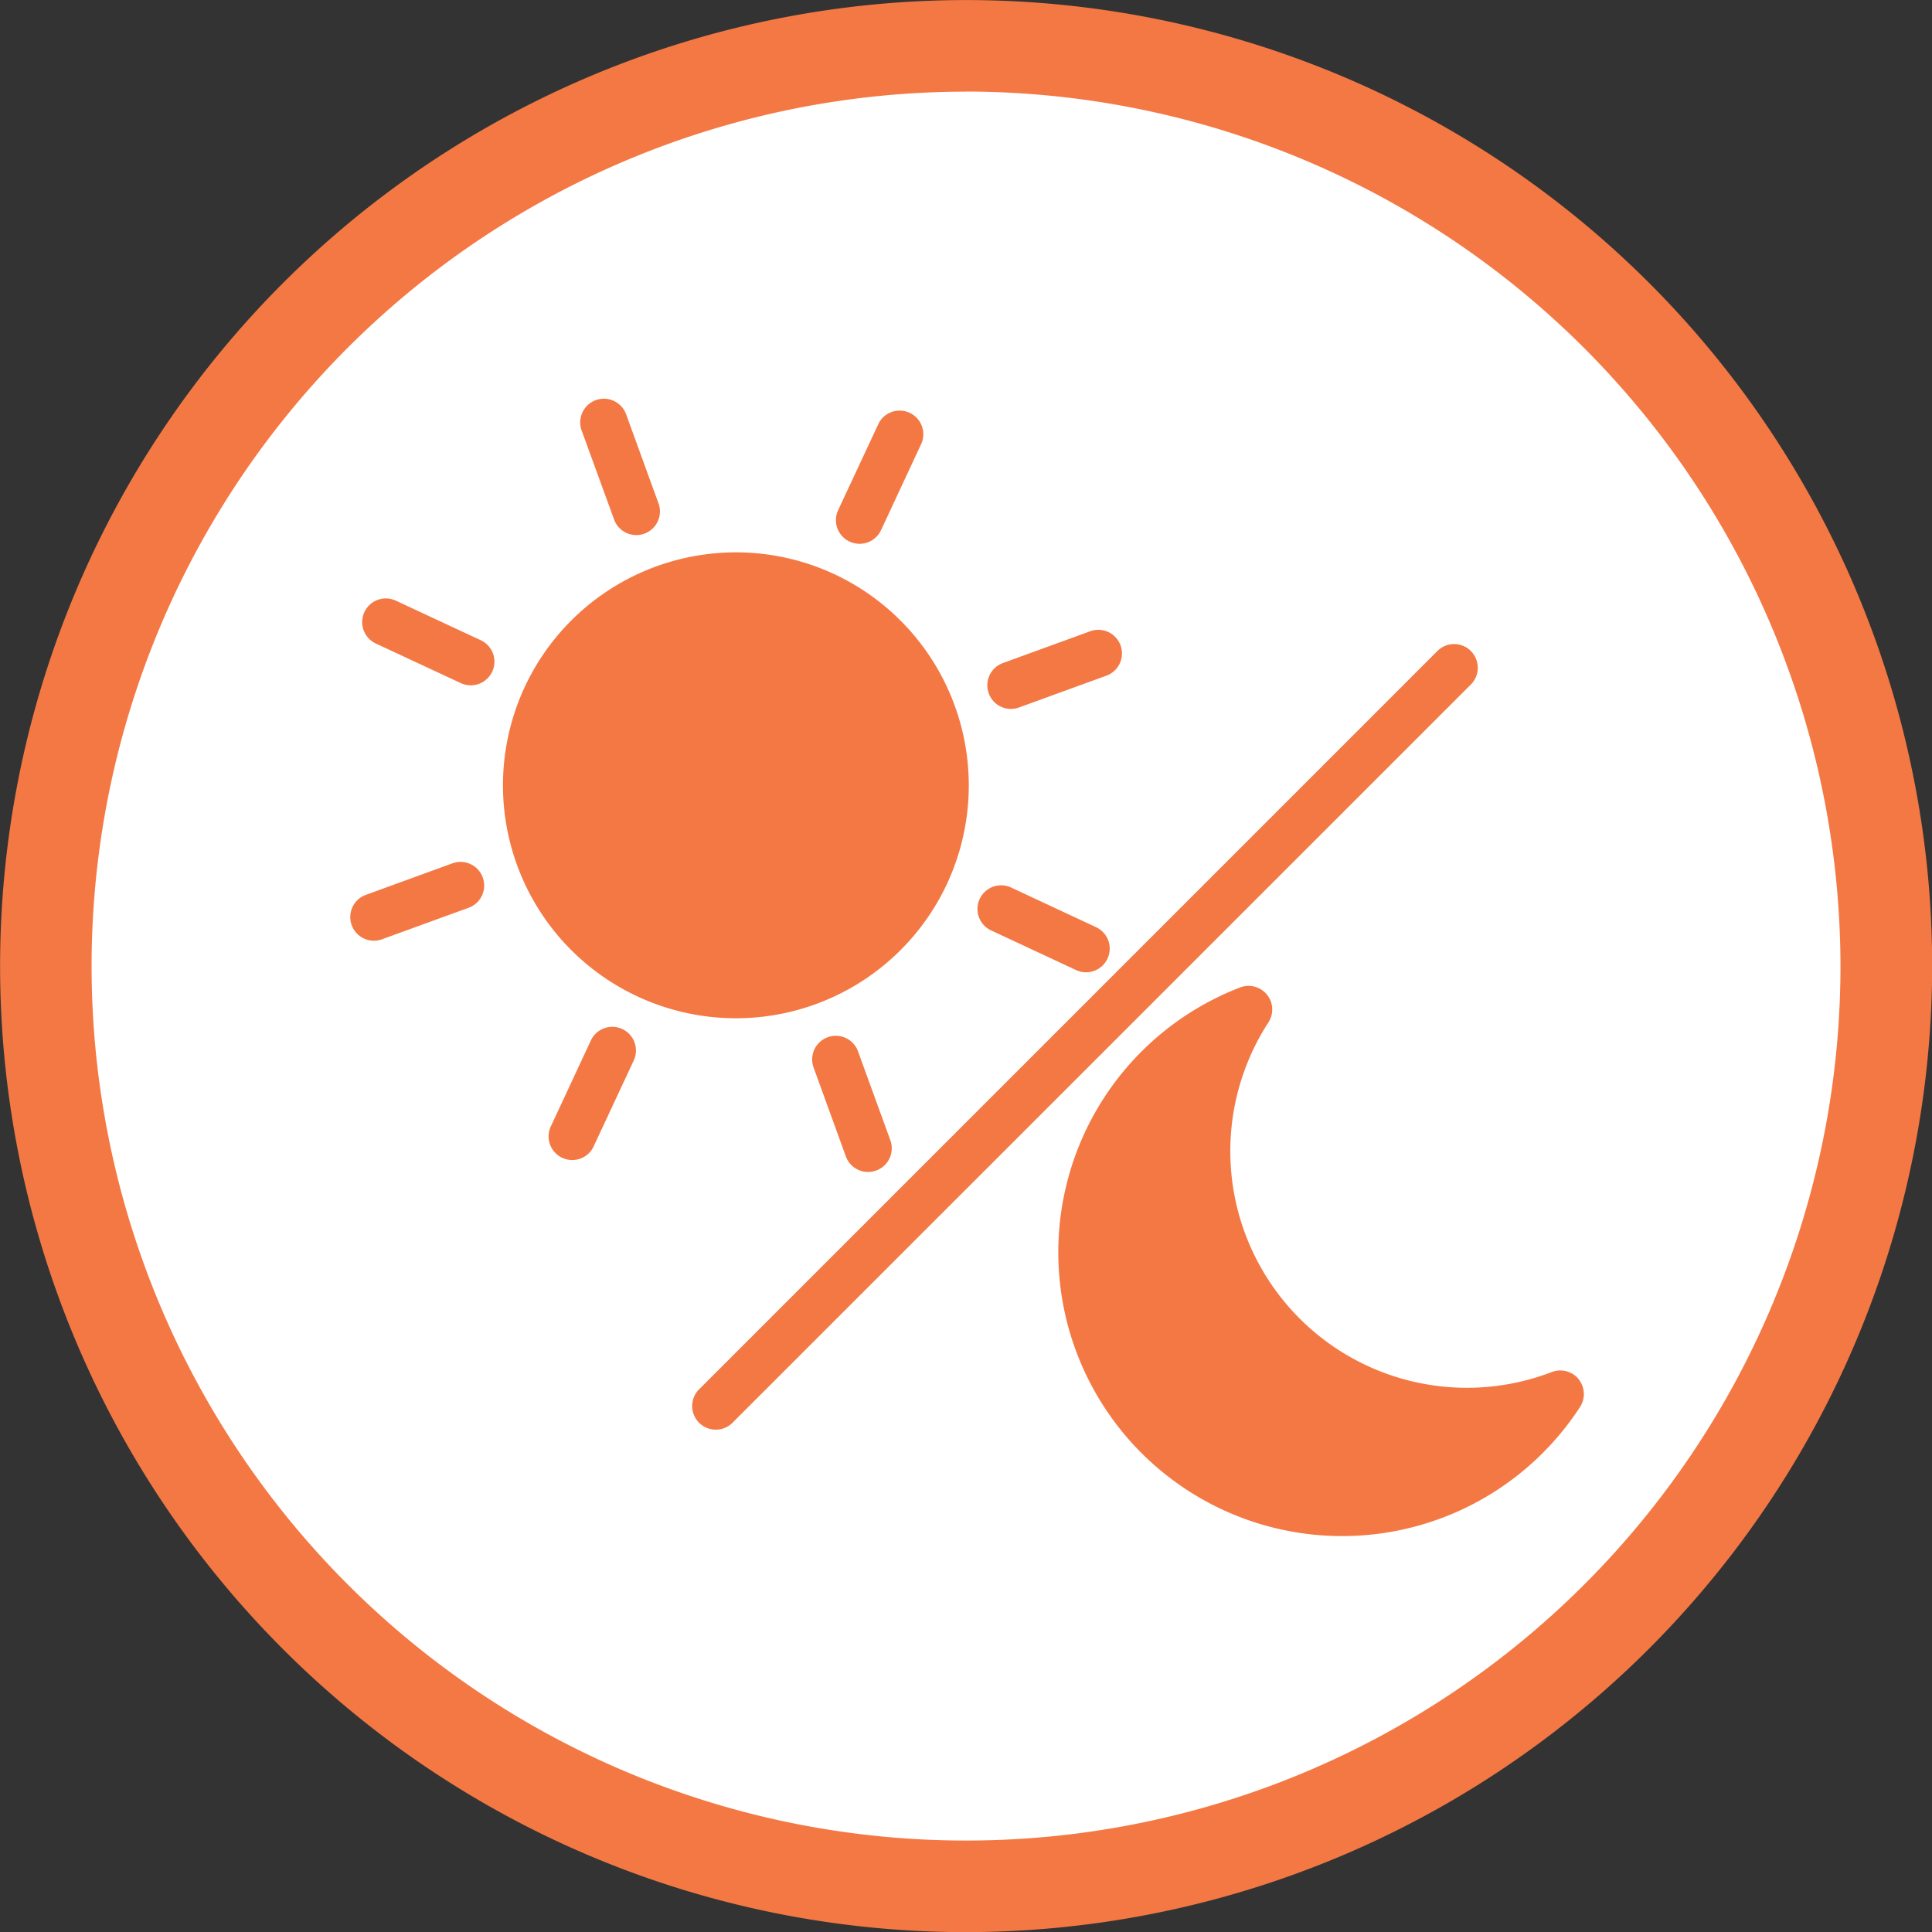
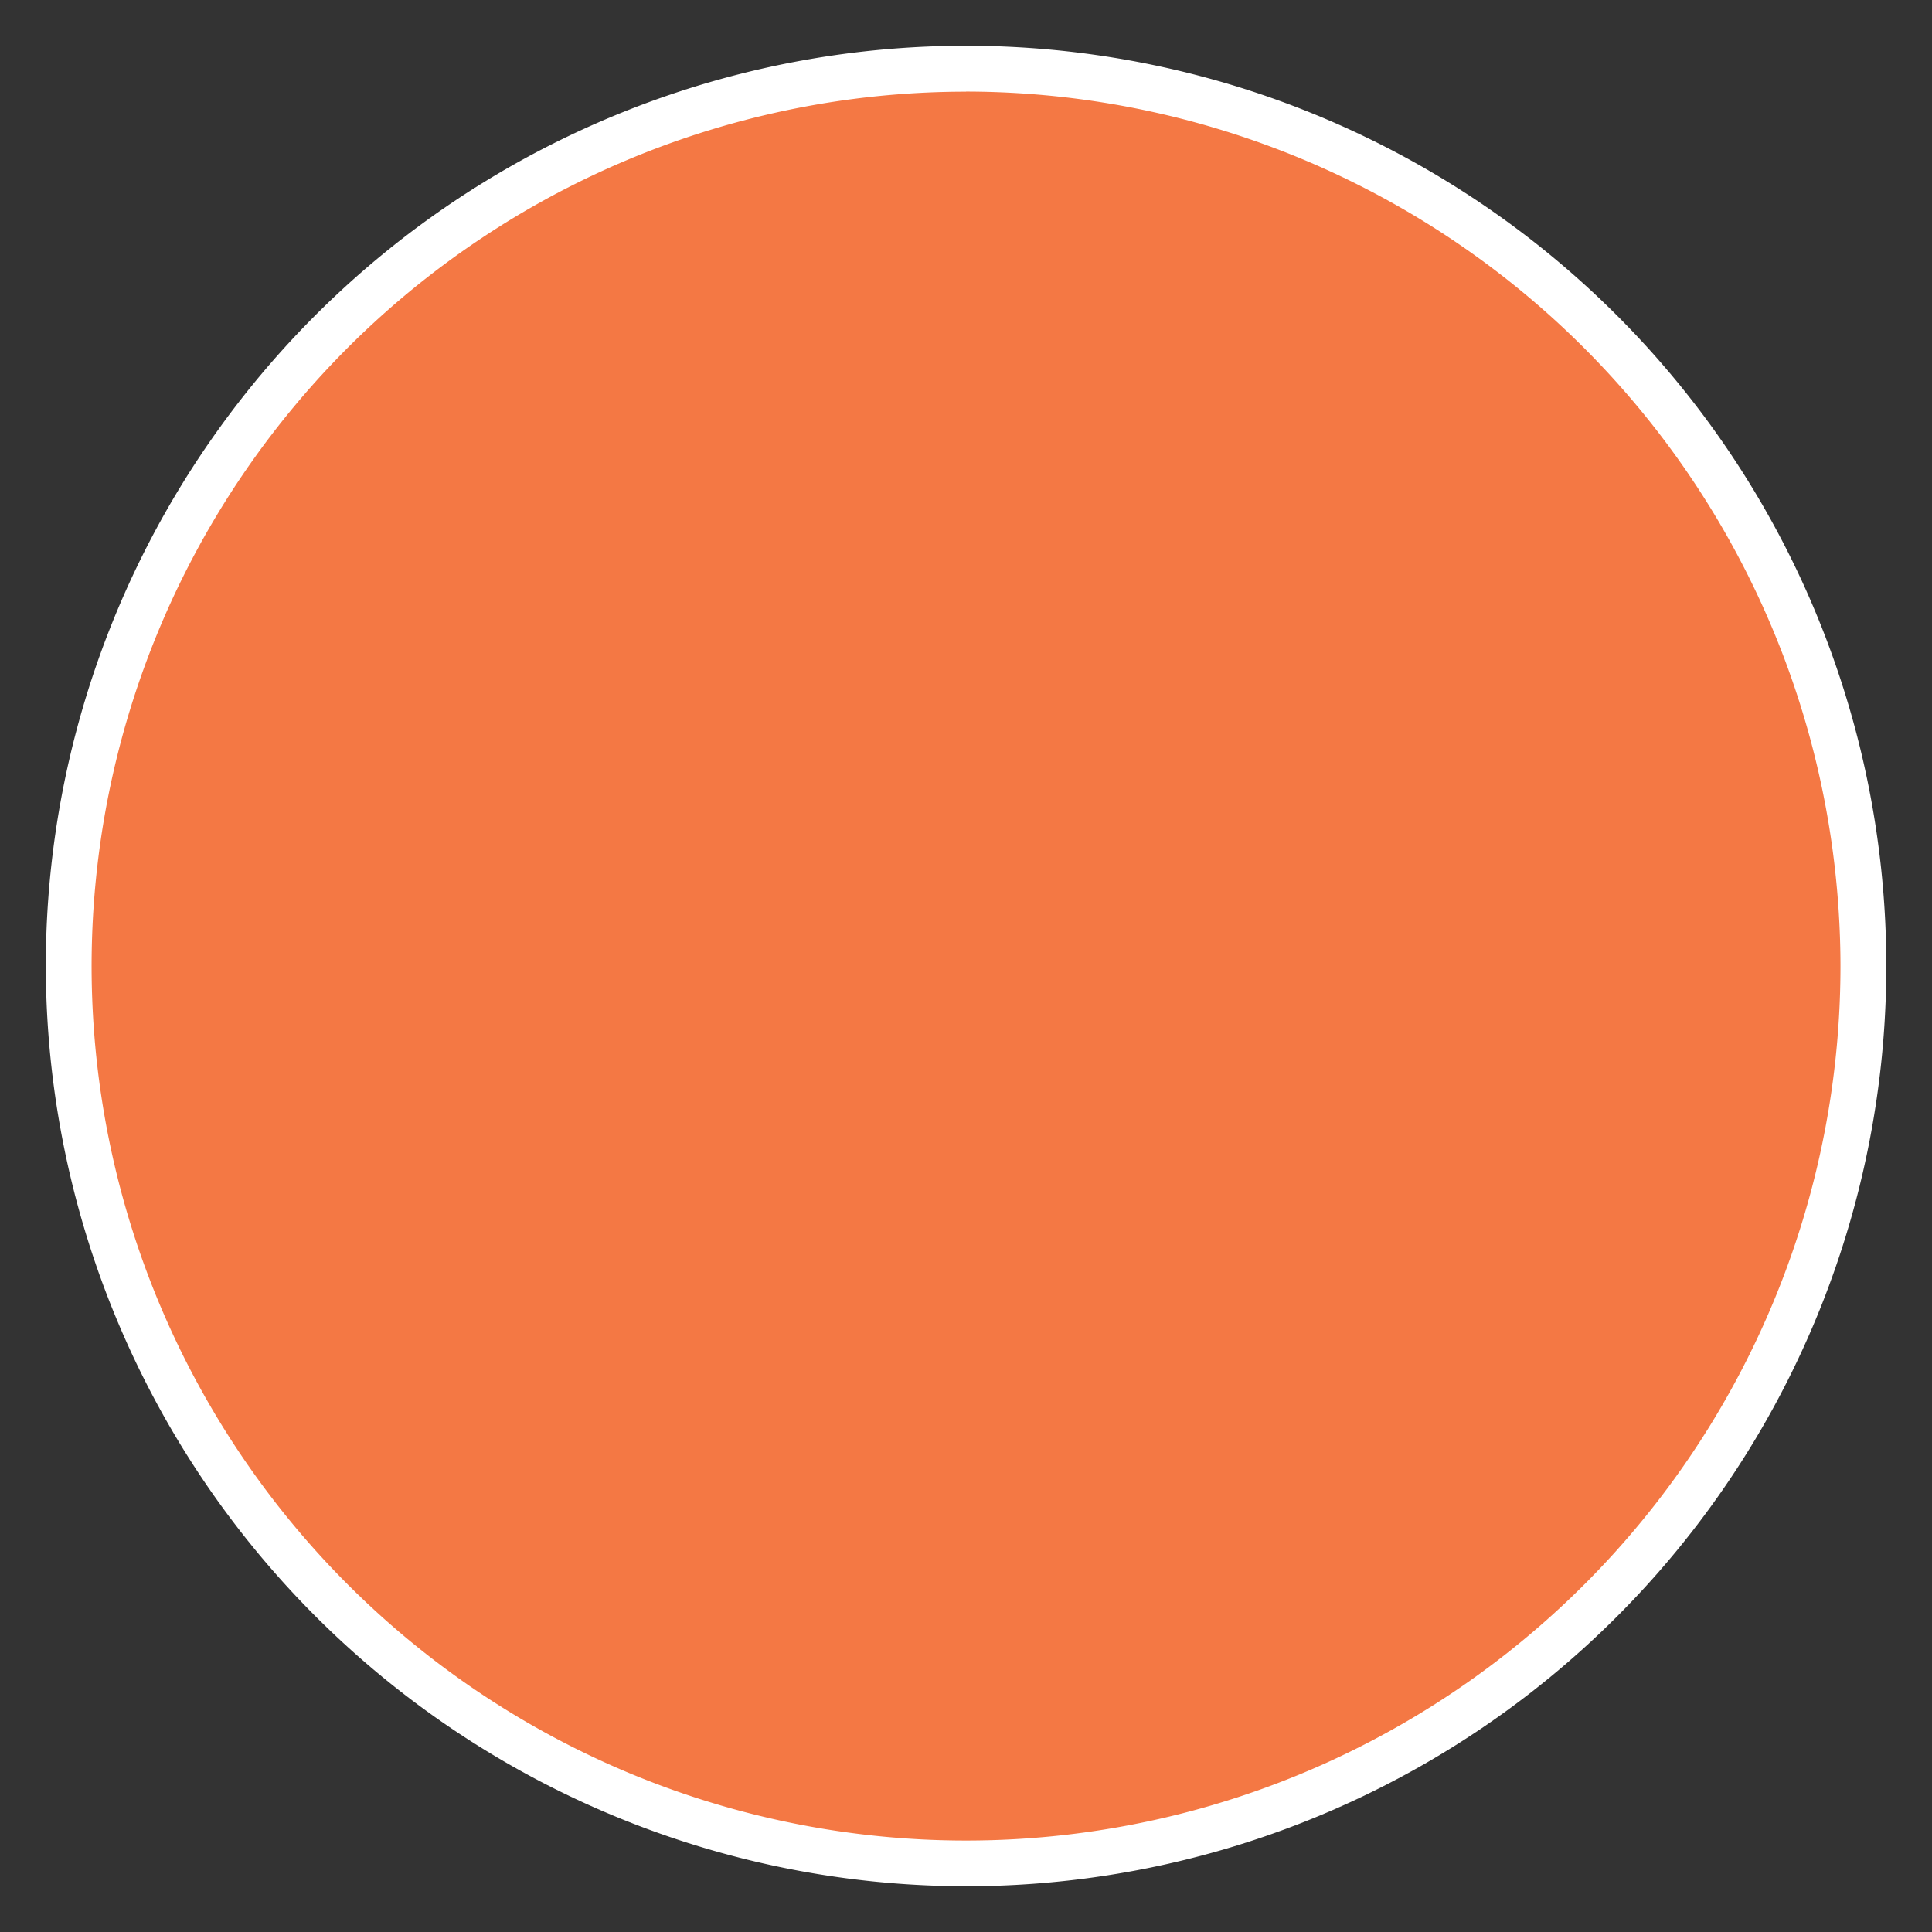
<svg xmlns="http://www.w3.org/2000/svg" width="81.693" height="81.697" viewBox="0 0 81.693 81.697">
  <rect x="0" y="0" width="81.693" height="81.697" fill="#333333" stroke="none" />
  <defs>
    <clipPath id="clip-path">
      <rect id="Rectangle_64" data-name="Rectangle 64" width="81.693" height="81.697" fill="none" />
    </clipPath>
    <clipPath id="clip-path-2">
      <rect id="Rectangle_65" data-name="Rectangle 65" width="52.409" height="48.235" fill="none" />
    </clipPath>
  </defs>
  <g id="att5" transform="translate(0 0)">
    <g id="Group_130" data-name="Group 130" transform="translate(0 0)">
      <g id="Group_129" data-name="Group 129" clip-path="url(#clip-path)">
        <path id="Path_58" data-name="Path 58" d="M39.537,78.448A38.912,38.912,0,1,0,.625,39.537,38.956,38.956,0,0,0,39.537,78.448" transform="translate(1.312 1.311)" fill="#fff" />
      </g>
    </g>
    <g id="Group_132" data-name="Group 132" transform="translate(14.644 16.732)">
      <g id="Group_131" data-name="Group 131" clip-path="url(#clip-path-2)">
-         <path id="Path_59" data-name="Path 59" d="M20.876,8.461a9.85,9.85,0,1,0,4.762,13.088A9.86,9.86,0,0,0,20.876,8.461" transform="translate(-0.237 -0.913)" fill="#f47844" />
        <path id="Path_60" data-name="Path 60" d="M36.451,30.082a1.007,1.007,0,0,0-1.134-.3A10.005,10.005,0,0,1,23.332,15a1,1,0,0,0-1.2-1.478,12,12,0,1,0,14.38,17.733,1,1,0,0,0-.065-1.171" transform="translate(15.657 11.501)" fill="#f47844" />
        <path id="Path_61" data-name="Path 61" d="M10.44,11.263a1,1,0,0,0-.483-1.329L6.365,8.26a1,1,0,0,0-.846,1.813l3.591,1.673a1,1,0,0,0,1.329-.483" transform="translate(-4.271 0.406)" fill="#f47844" />
        <path id="Path_62" data-name="Path 62" d="M9.15,11.82,5.425,13.177a1,1,0,0,0,.682,1.878L9.831,13.7A1,1,0,0,0,9.15,11.82" transform="translate(-4.641 7.945)" fill="#f47844" />
-         <path id="Path_63" data-name="Path 63" d="M9.335,10.506a1,1,0,1,0,1.878-.682L9.859,6.1a1,1,0,0,0-1.881.685Z" transform="translate(1.972 -5.314)" fill="#f47844" />
-         <path id="Path_64" data-name="Path 64" d="M11.985,11.114a1,1,0,0,0,1.329-.483L14.987,7.04a1,1,0,1,0-1.81-.846L11.5,9.785a1,1,0,0,0,.483,1.329" transform="translate(9.296 -4.946)" fill="#f47844" />
        <path id="Path_65" data-name="Path 65" d="M10.589,14.106a1,1,0,0,0-1.329.483L7.587,18.181a1,1,0,1,0,1.81.846l1.676-3.591a1,1,0,0,0-.483-1.329" transform="translate(1.08 12.674)" fill="#f47844" />
        <path id="Path_66" data-name="Path 66" d="M13.025,14.8a1,1,0,1,0-1.878.685L12.5,19.212a1,1,0,1,0,1.881-.685Z" transform="translate(8.622 12.953)" fill="#f47844" />
        <path id="Path_67" data-name="Path 67" d="M14.051,11.853a1,1,0,0,0,.762.034L18.54,10.53a1,1,0,0,0-.685-1.878l-3.724,1.357a1,1,0,0,0-.081,1.844" transform="translate(13.629 1.297)" fill="#f47844" />
-         <path id="Path_68" data-name="Path 68" d="M18.353,13.851l-3.591-1.676a1,1,0,0,0-.846,1.813l3.591,1.676a1,1,0,1,0,.846-1.813" transform="translate(13.349 8.622)" fill="#f47844" />
        <path id="Path_69" data-name="Path 69" d="M42.391,9.082a1,1,0,0,0-1.413,0L9.729,40.331a1,1,0,0,0,1.413,1.413L42.391,10.5a1,1,0,0,0,0-1.413" transform="translate(5.159 1.712)" fill="#f47844" />
      </g>
    </g>
    <g id="Group_134" data-name="Group 134" transform="translate(0 0)">
      <g id="Group_133" data-name="Group 133" clip-path="url(#clip-path)">
-         <path id="Path_70" data-name="Path 70" d="M40.848,81.7A40.848,40.848,0,1,1,81.7,40.848,40.9,40.9,0,0,1,40.848,81.7m0-77.823A36.975,36.975,0,1,0,77.823,40.848,37.016,37.016,0,0,0,40.848,3.873" transform="translate(0 -0.001)" fill="#f47844" />
+         <path id="Path_70" data-name="Path 70" d="M40.848,81.7m0-77.823A36.975,36.975,0,1,0,77.823,40.848,37.016,37.016,0,0,0,40.848,3.873" transform="translate(0 -0.001)" fill="#f47844" />
      </g>
    </g>
  </g>
</svg>